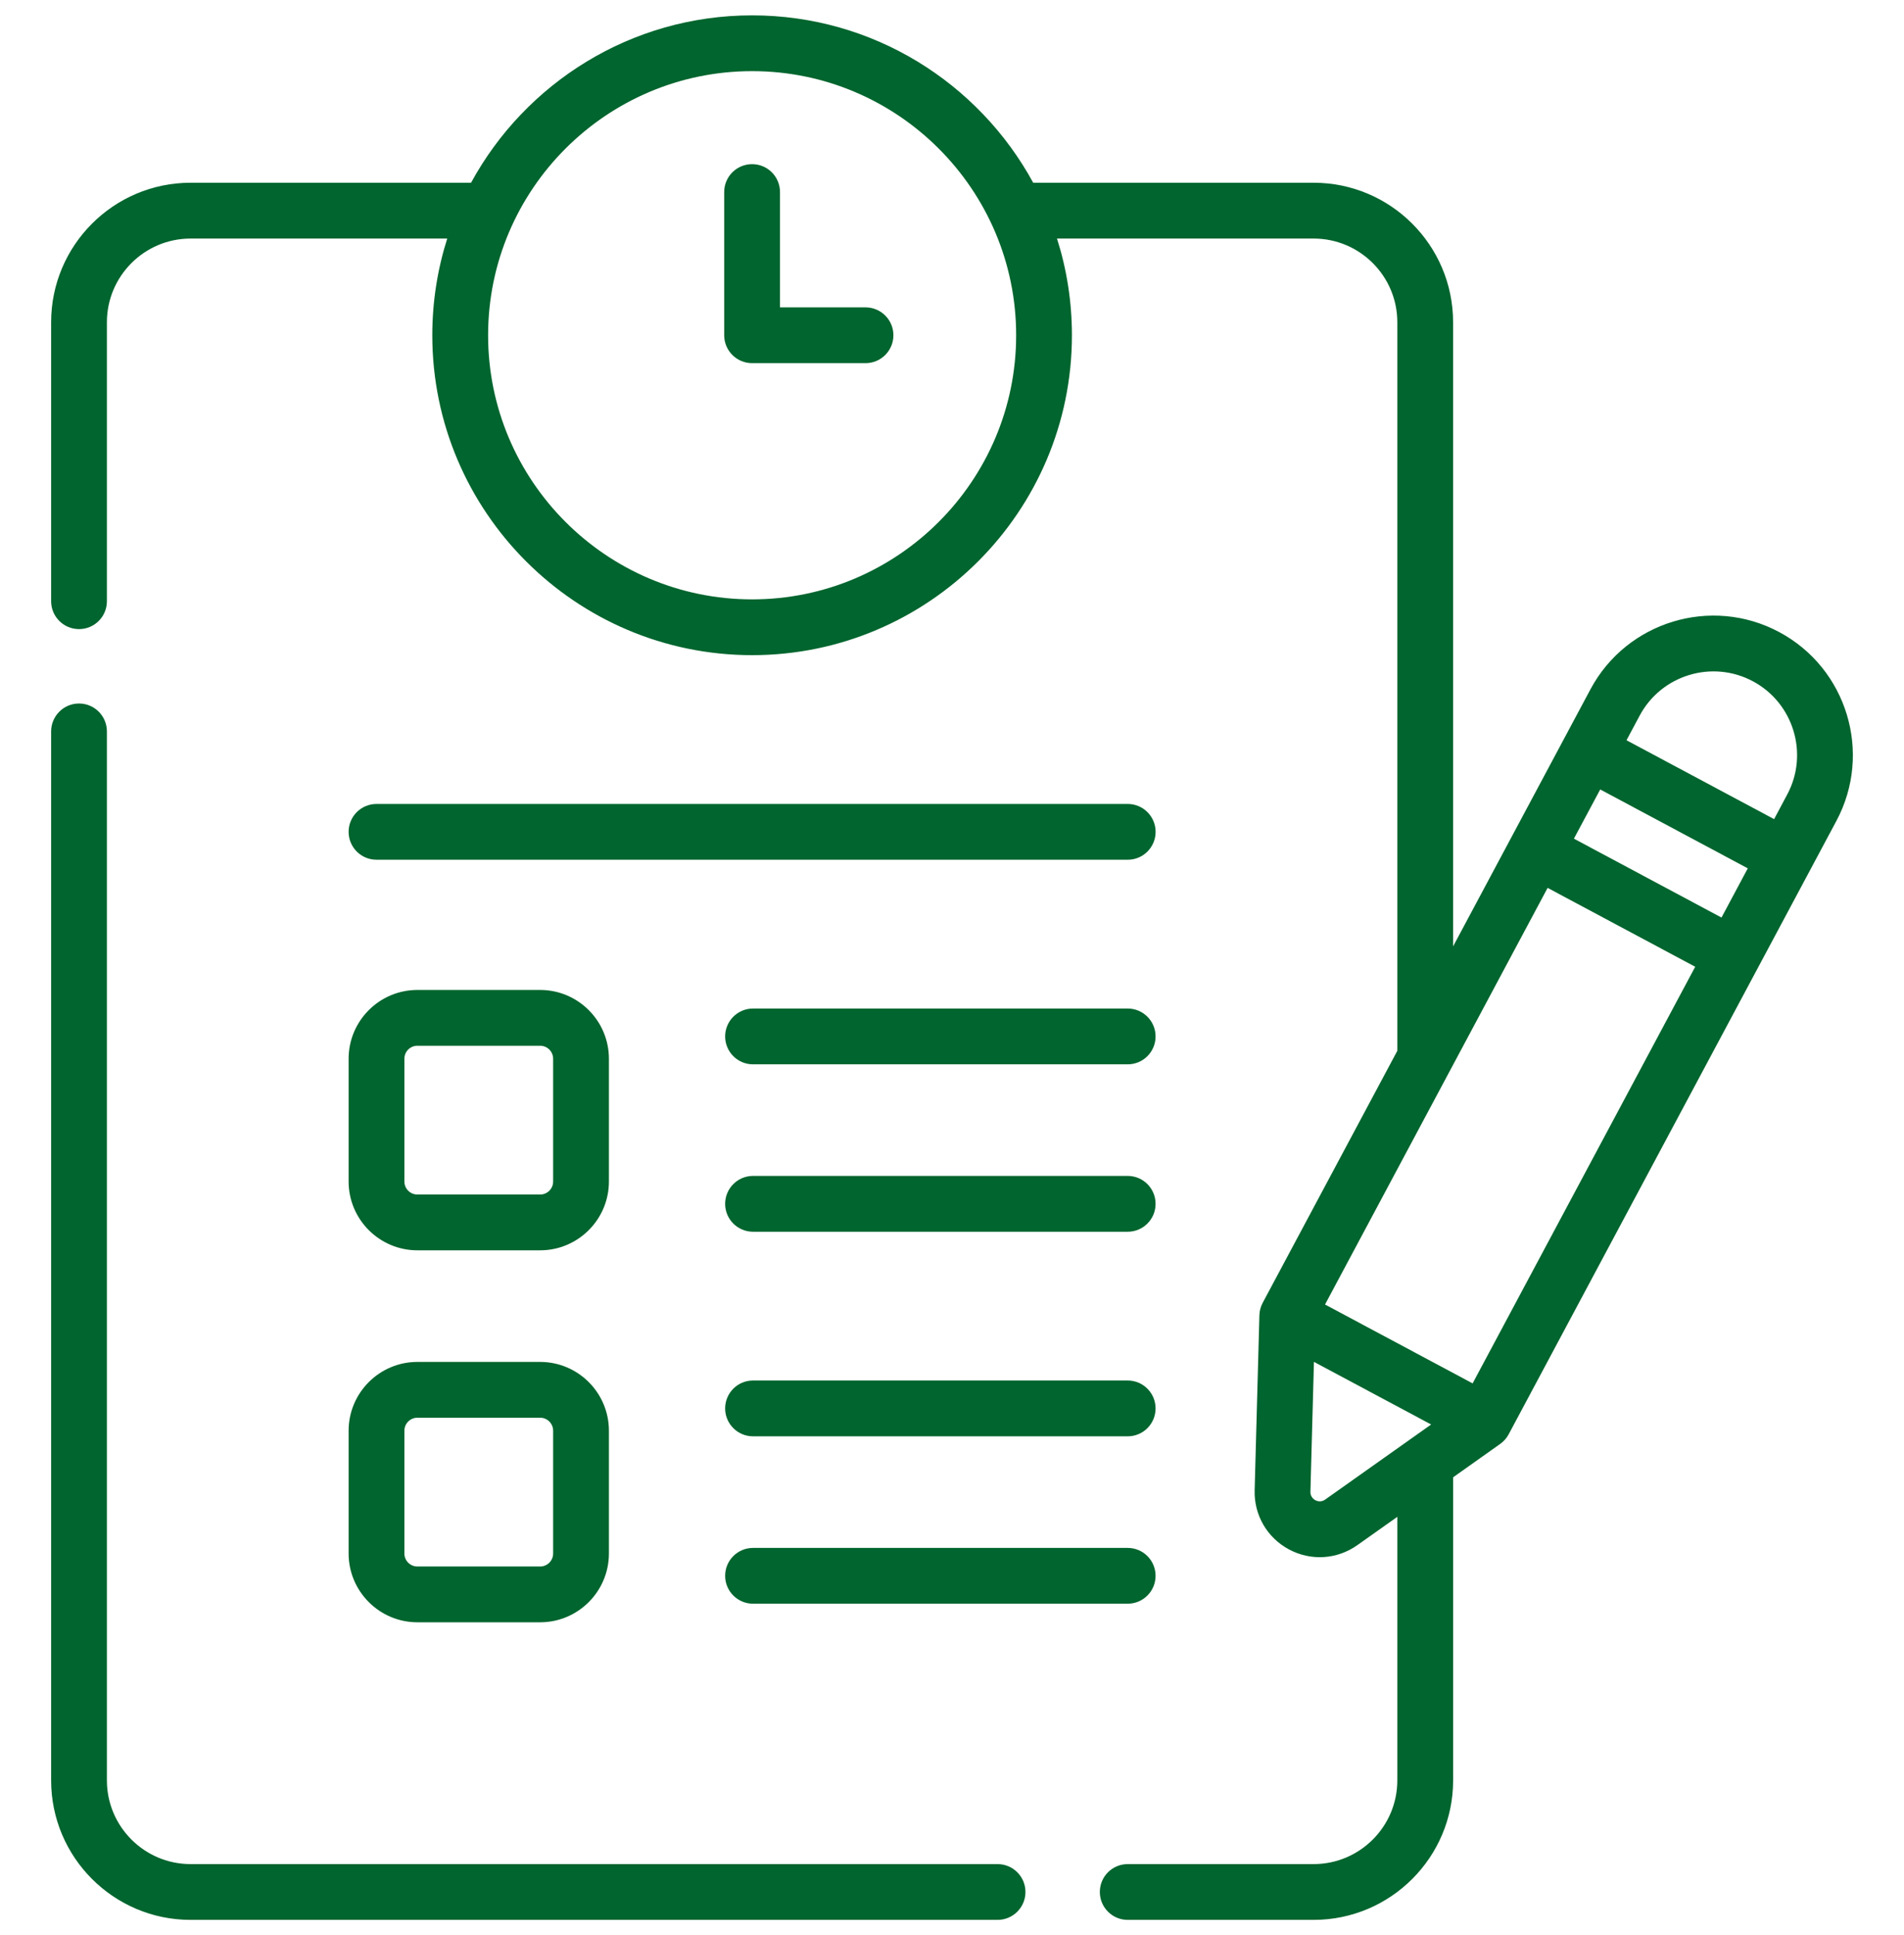
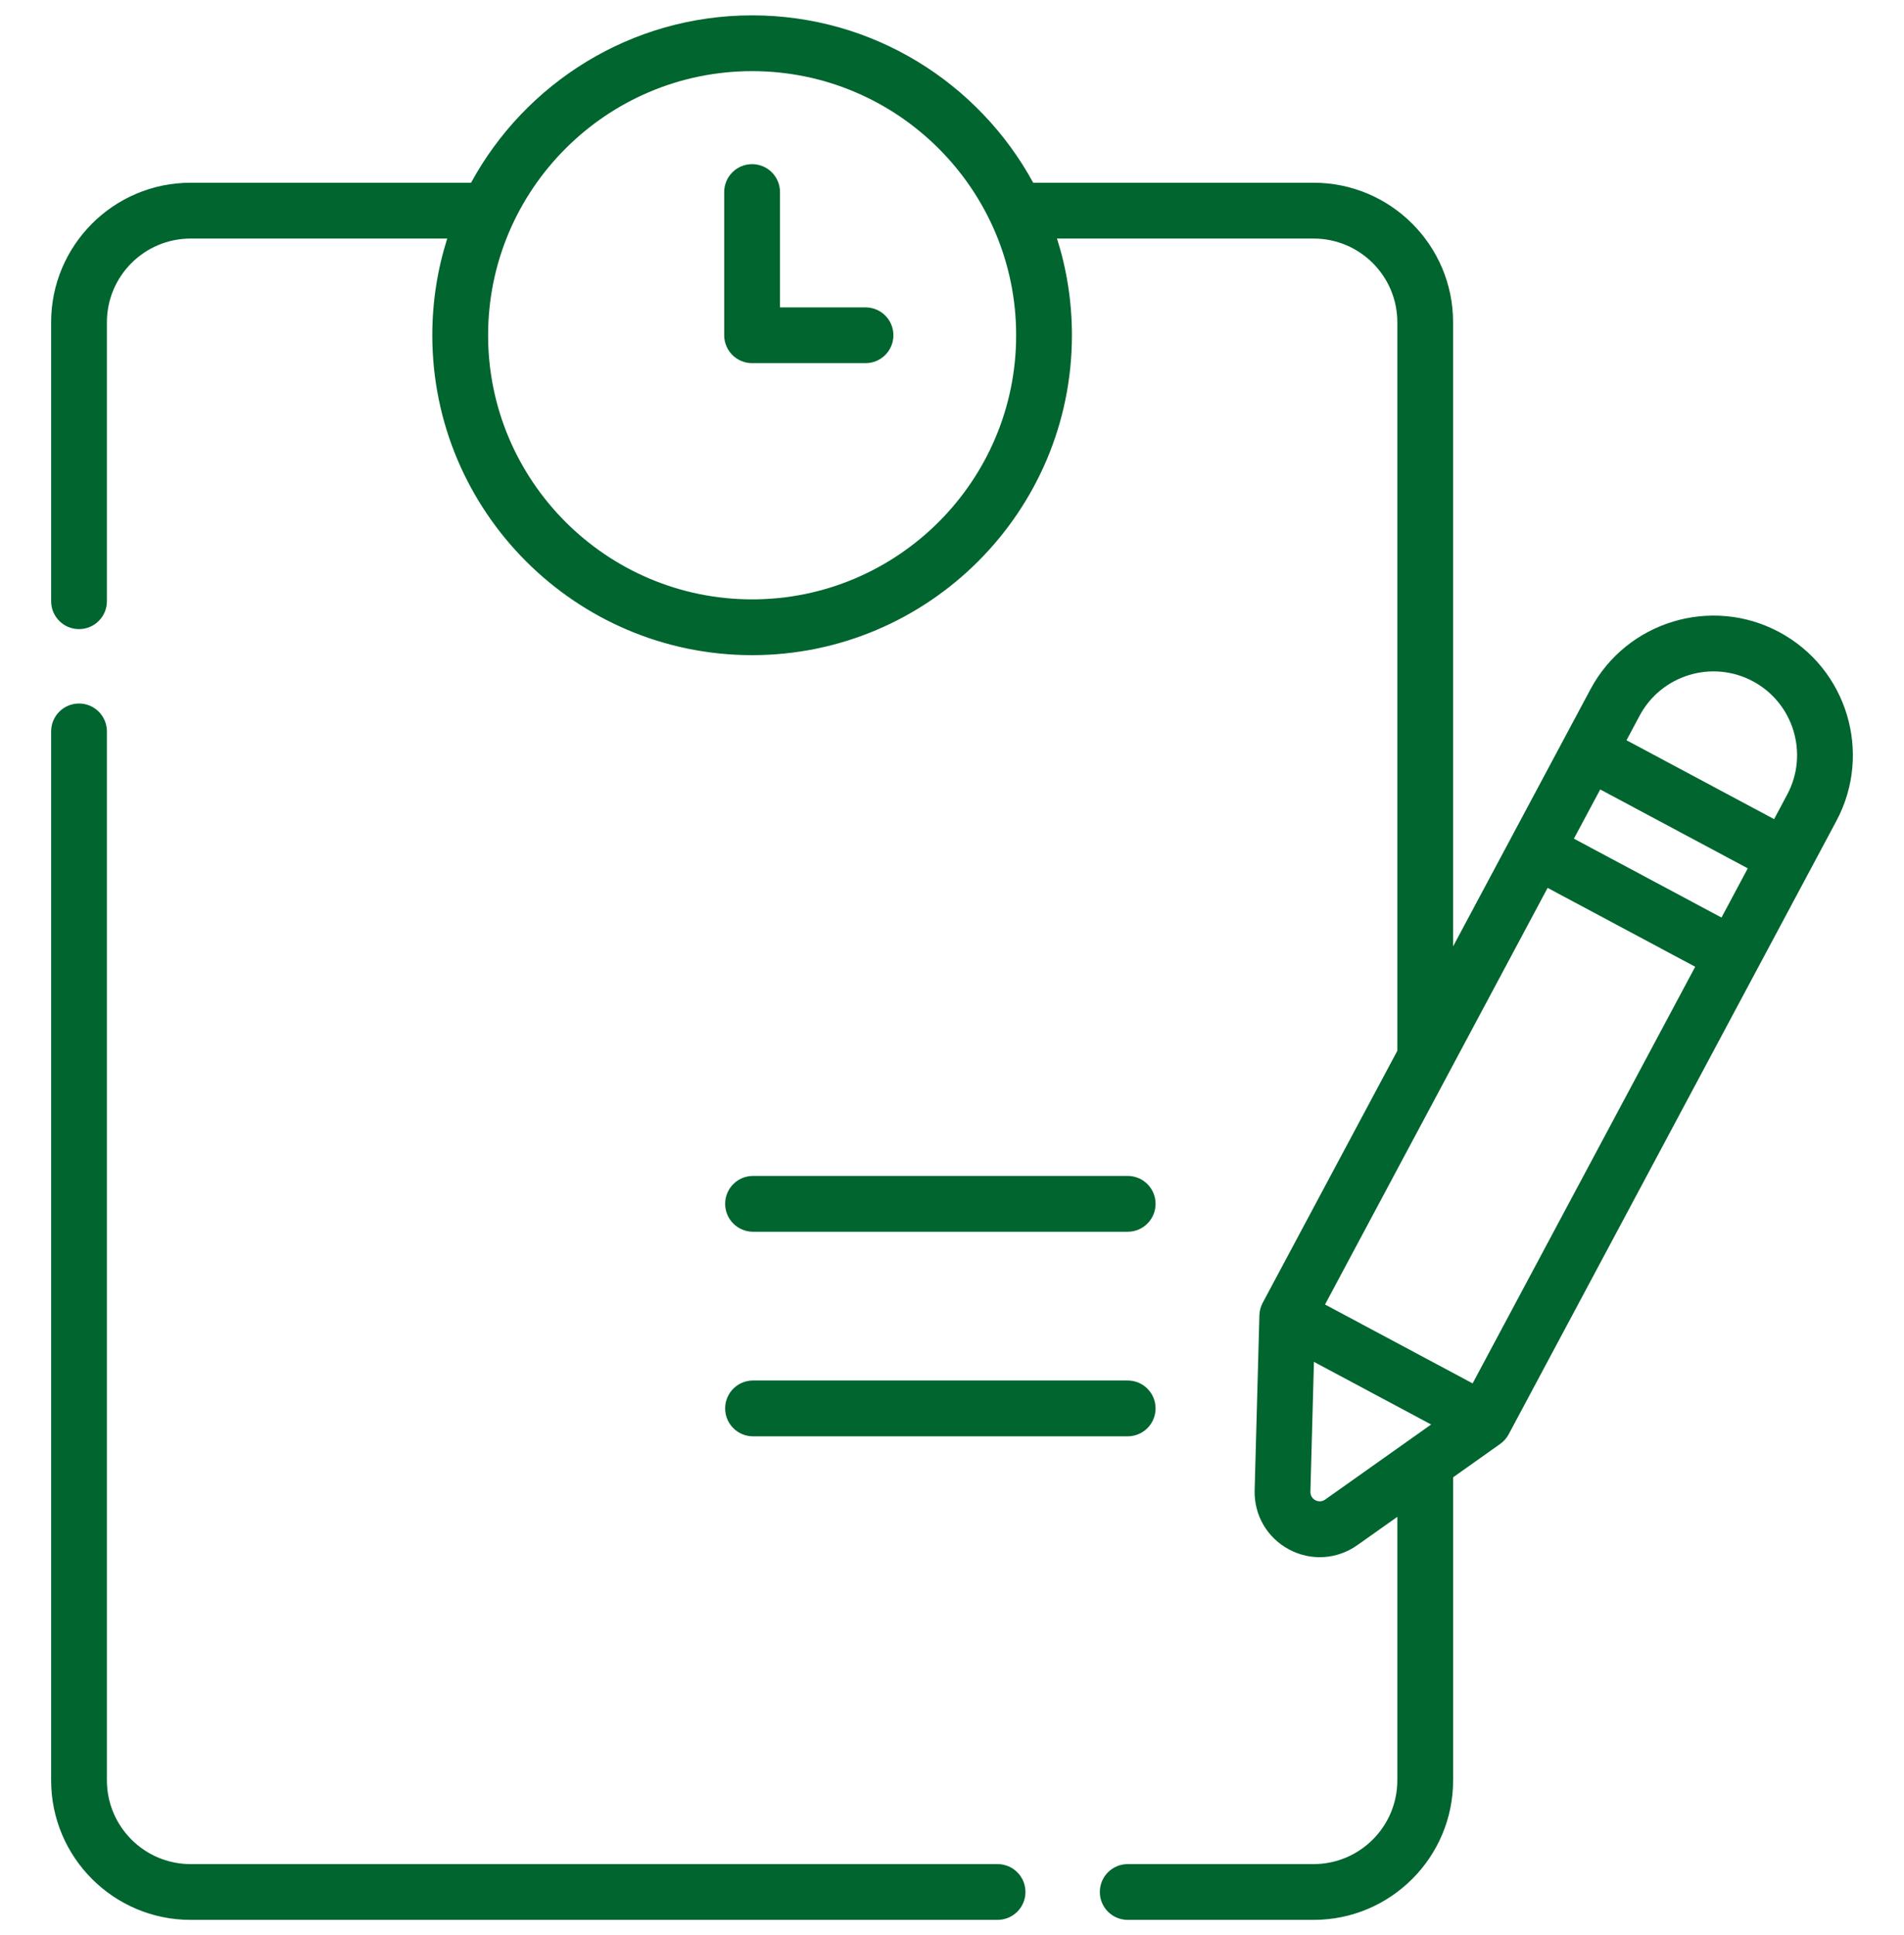
<svg xmlns="http://www.w3.org/2000/svg" width="62" height="63" viewBox="0 0 62 63" fill="none">
  <g clip-path="url(#clip0_2027_327)">
    <path d="M32.483 60.684H6.206C4.704 60.684 3.481 59.461 3.481 57.959V23.811C3.481 23.309 3.075 22.902 2.573 22.902C2.072 22.902 1.665 23.309 1.665 23.811V57.959C1.665 60.463 3.702 62.5 6.206 62.5H32.483C32.985 62.5 33.392 62.093 33.392 61.592C33.392 61.09 32.985 60.684 32.483 60.684Z" fill="#00652E" />
    <path d="M57.935 20.576C55.727 19.395 52.97 20.232 51.79 22.44L47.317 30.809V10.49C47.317 7.986 45.28 5.949 42.776 5.949H33.644C31.877 2.706 28.437 0.5 24.491 0.5C20.545 0.5 17.105 2.706 15.339 5.949H6.206C3.702 5.949 1.665 7.986 1.665 10.49V19.572C1.665 20.074 2.072 20.48 2.573 20.48C3.075 20.48 3.481 20.074 3.481 19.572V10.49C3.481 8.988 4.704 7.766 6.206 7.766H14.563C14.248 8.759 14.077 9.817 14.077 10.914C14.077 16.656 18.749 21.328 24.491 21.328C30.233 21.328 34.905 16.656 34.905 10.914C34.905 9.817 34.735 8.759 34.419 7.766H42.776C44.279 7.766 45.501 8.988 45.501 10.49V34.208L41.117 42.412C41.051 42.534 41.014 42.672 41.01 42.815L40.855 48.515C40.833 49.322 41.262 50.06 41.975 50.441C42.687 50.822 43.539 50.768 44.199 50.301L45.501 49.379V57.959C45.501 59.461 44.279 60.684 42.776 60.684H36.722C36.22 60.684 35.814 61.09 35.814 61.592C35.814 62.093 36.22 62.5 36.722 62.5H42.776C45.281 62.5 47.318 60.463 47.318 57.959V48.092L48.851 47.005C48.968 46.923 49.061 46.815 49.127 46.692H49.127L59.8 26.721C60.98 24.512 60.143 21.756 57.935 20.576ZM24.491 19.512C19.75 19.512 15.894 15.655 15.894 10.914C15.894 6.173 19.75 2.316 24.491 2.316C29.232 2.316 33.089 6.173 33.089 10.914C33.089 15.655 29.232 19.512 24.491 19.512ZM43.149 48.819C42.947 48.962 42.664 48.811 42.671 48.564L42.786 44.334L46.602 46.373L43.149 48.819ZM47.953 45.035L43.147 42.467L50.395 28.904L55.201 31.472L47.953 45.035ZM56.057 29.87L51.251 27.302L52.108 25.7L56.913 28.268L56.057 29.87ZM58.197 25.865L57.77 26.666L52.964 24.098L53.392 23.297C54.1 21.971 55.754 21.47 57.079 22.178C58.404 22.886 58.906 24.54 58.197 25.865Z" fill="#00652E" />
    <path d="M36.721 46.758H24.521C24.019 46.758 23.613 46.351 23.613 45.85C23.613 45.348 24.019 44.941 24.521 44.941H36.721C37.223 44.941 37.629 45.348 37.629 45.85C37.629 46.351 37.223 46.758 36.721 46.758Z" fill="#00652E" />
-     <path d="M36.721 52.207H24.521C24.019 52.207 23.613 51.8 23.613 51.299C23.613 50.797 24.019 50.391 24.521 50.391H36.721C37.223 50.391 37.629 50.797 37.629 51.299C37.629 51.8 37.223 52.207 36.721 52.207Z" fill="#00652E" />
-     <path d="M17.588 52.812H13.592C12.357 52.812 11.352 51.807 11.352 50.572V46.576C11.352 45.341 12.357 44.336 13.592 44.336H17.588C18.823 44.336 19.828 45.341 19.828 46.576V50.572C19.828 51.807 18.823 52.812 17.588 52.812ZM13.592 46.152C13.358 46.152 13.168 46.343 13.168 46.576V50.572C13.168 50.806 13.358 50.996 13.592 50.996H17.588C17.822 50.996 18.012 50.806 18.012 50.572V46.576C18.012 46.343 17.822 46.152 17.588 46.152H13.592Z" fill="#00652E" />
-     <path d="M36.721 34.648H24.521C24.019 34.648 23.613 34.242 23.613 33.74C23.613 33.239 24.019 32.832 24.521 32.832H36.721C37.223 32.832 37.629 33.239 37.629 33.74C37.629 34.242 37.223 34.648 36.721 34.648Z" fill="#00652E" />
    <path d="M36.721 40.098H24.521C24.019 40.098 23.613 39.691 23.613 39.19C23.613 38.688 24.019 38.281 24.521 38.281H36.721C37.223 38.281 37.629 38.688 37.629 39.19C37.629 39.691 37.223 40.098 36.721 40.098Z" fill="#00652E" />
-     <path d="M17.588 40.703H13.592C12.357 40.703 11.352 39.698 11.352 38.463V34.467C11.352 33.231 12.357 32.227 13.592 32.227H17.588C18.823 32.227 19.828 33.231 19.828 34.467V38.463C19.828 39.698 18.823 40.703 17.588 40.703ZM13.592 34.043C13.358 34.043 13.168 34.233 13.168 34.467V38.463C13.168 38.697 13.358 38.887 13.592 38.887H17.588C17.822 38.887 18.012 38.697 18.012 38.463V34.467C18.012 34.233 17.822 34.043 17.588 34.043H13.592Z" fill="#00652E" />
-     <path d="M36.722 27.988H12.261C11.759 27.988 11.352 27.582 11.352 27.08C11.352 26.578 11.759 26.172 12.261 26.172H36.722C37.223 26.172 37.63 26.578 37.63 27.08C37.63 27.582 37.223 27.988 36.722 27.988Z" fill="#00652E" />
    <path d="M28.184 11.822H24.491C23.989 11.822 23.582 11.416 23.582 10.914V6.252C23.582 5.75 23.989 5.344 24.491 5.344C24.992 5.344 25.399 5.75 25.399 6.252V10.006H28.184C28.685 10.006 29.092 10.412 29.092 10.914C29.092 11.416 28.685 11.822 28.184 11.822Z" fill="#00652E" />
  </g>
  <defs>
    <clipPath id="clip0_2027_327">
      <rect width="62" height="62" fill="white" transform="translate(0 0.5)" />
    </clipPath>
  </defs>
</svg>